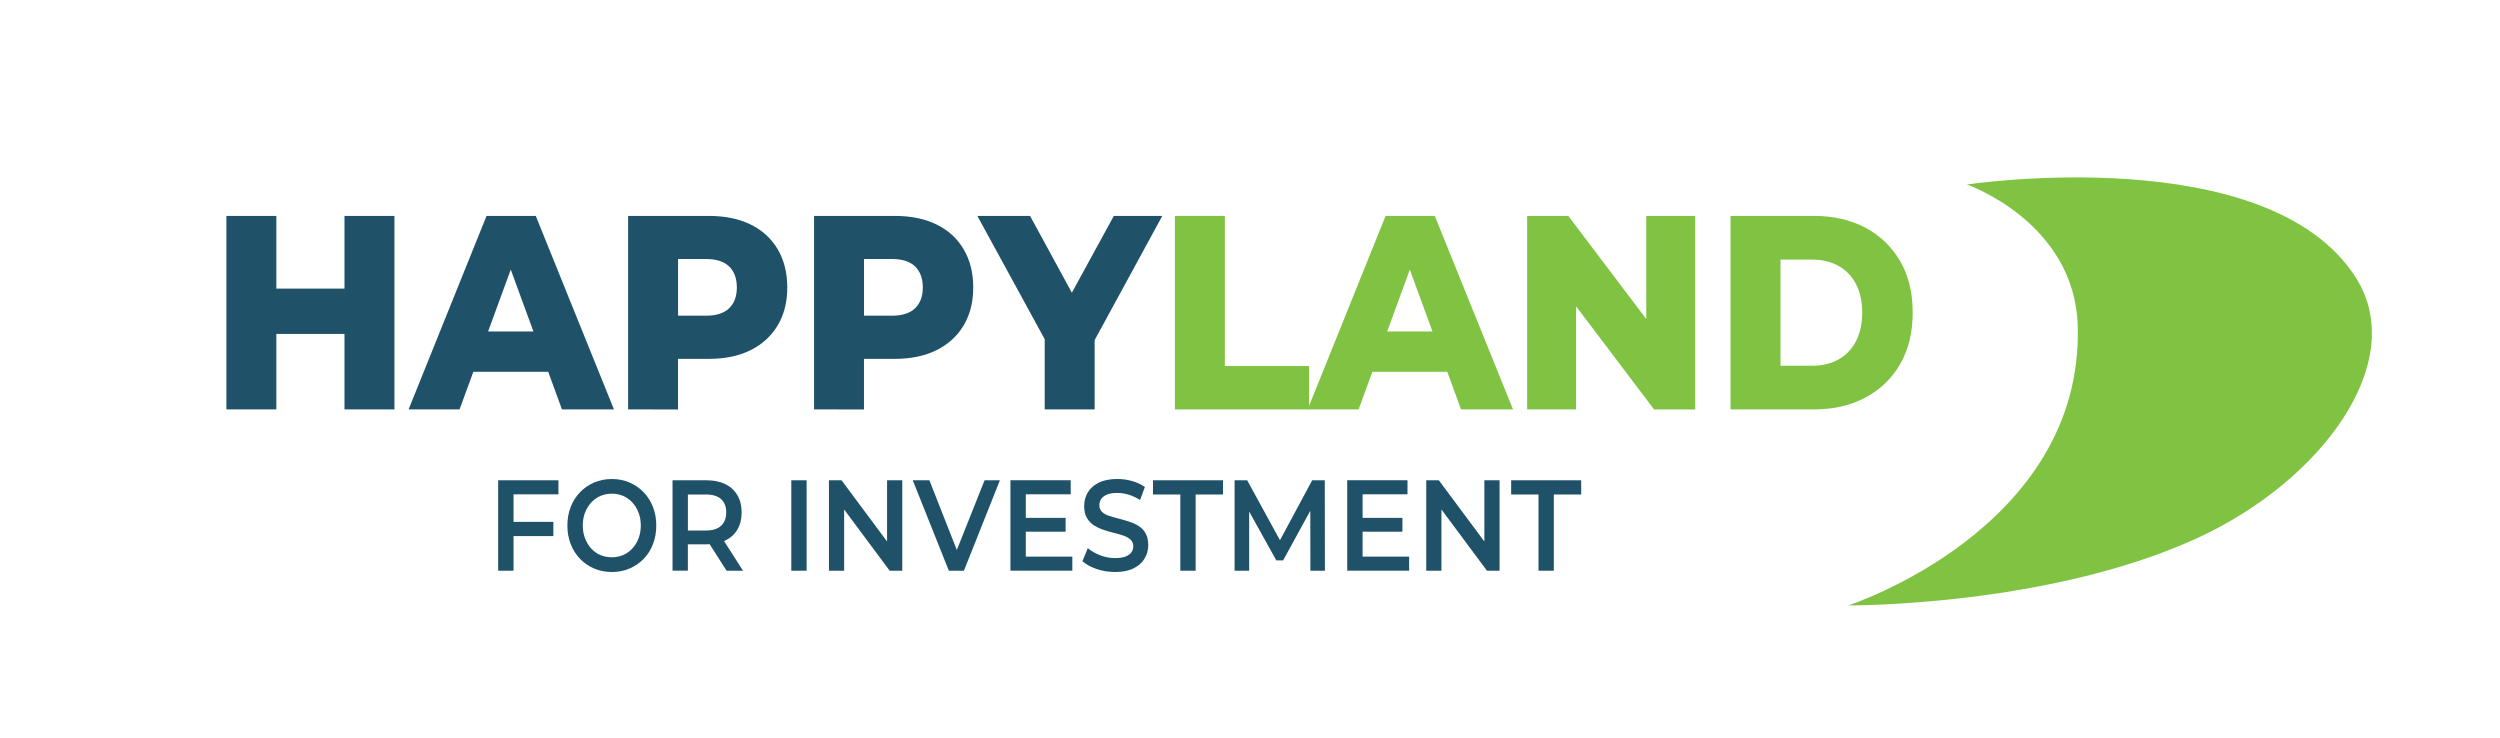
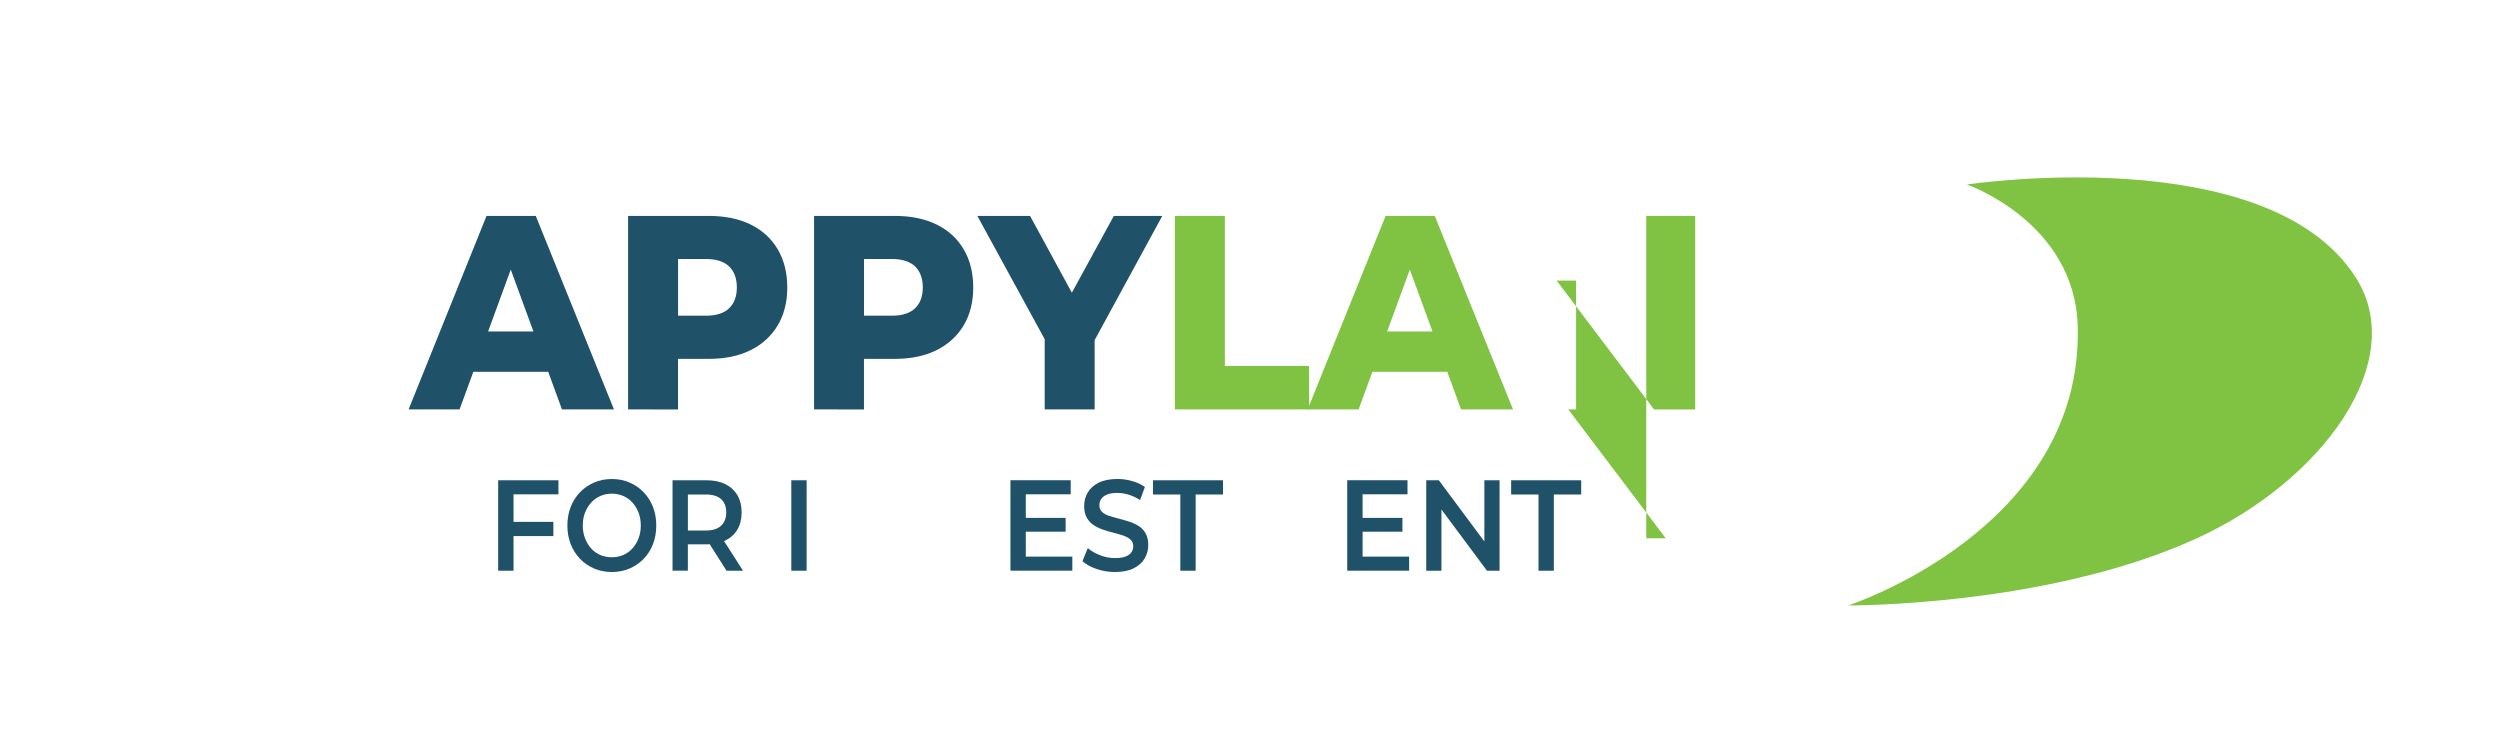
<svg xmlns="http://www.w3.org/2000/svg" version="1.1" id="Layer_1" x="0px" y="0px" viewBox="0 0 615.06 181.53" style="enable-background:new 0 0 615.06 181.53;" xml:space="preserve">
  <style type="text/css">
	.st0{fill:#80C342;}
	.st1{fill:#1F5269;}
</style>
  <g>
    <path class="st0" d="M483.91,45.39c0,0,73.99-11.14,95.68,22.9c13.16,20.66-8.26,50.08-39.28,64.22   c-36.78,16.77-85.59,16.44-85.59,16.44s57.87-18.8,56.45-68.74C510.44,54.61,483.91,45.39,483.91,45.39z" />
    <g>
      <g>
-         <path class="st1" d="M67.99,100.73H55.7V53.12h12.29V100.73z M85.62,82.16h-18.5V71.01h18.5V82.16z M84.75,53.12h12.29v47.61     H84.75V53.12z" />
        <path class="st1" d="M100.52,100.73l19.18-47.61h12.11l19.24,47.61h-12.79l-15.02-41.01h4.84l-15.02,41.01H100.52z M111.01,91.48     l3.17-9.93h21.23l3.17,9.93H111.01z" />
        <path class="st1" d="M154.53,100.73V53.12h19.86c3.97,0,7.4,0.7,10.27,2.11c2.88,1.41,5.1,3.43,6.67,6.09     c1.57,2.65,2.36,5.79,2.36,9.42c0,3.58-0.79,6.69-2.36,9.32c-1.57,2.63-3.8,4.66-6.67,6.09c-2.88,1.43-6.3,2.14-10.27,2.14     h-13.04l5.46-5.85v18.29H154.53z M166.82,83.86l-5.46-6.19h12.29c2.57,0,4.48-0.61,5.74-1.84c1.26-1.22,1.89-2.92,1.89-5.1     c0-2.22-0.63-3.94-1.89-5.17c-1.26-1.22-3.18-1.84-5.74-1.84h-12.29l5.46-6.19V83.86z" />
        <path class="st1" d="M200.28,100.73V53.12h19.86c3.97,0,7.4,0.7,10.27,2.11c2.88,1.41,5.1,3.43,6.67,6.09     c1.57,2.65,2.36,5.79,2.36,9.42c0,3.58-0.79,6.69-2.36,9.32c-1.57,2.63-3.8,4.66-6.67,6.09c-2.88,1.43-6.3,2.14-10.27,2.14     h-13.04l5.46-5.85v18.29H200.28z M212.57,83.86l-5.46-6.19h12.29c2.57,0,4.48-0.61,5.74-1.84c1.26-1.22,1.89-2.92,1.89-5.1     c0-2.22-0.63-3.94-1.89-5.17c-1.26-1.22-3.18-1.84-5.74-1.84h-12.29l5.46-6.19V83.86z" />
        <path class="st1" d="M257.02,100.73V80.6l2.86,8.09l-19.43-35.57h12.97l14.03,25.77h-7.51l14.09-25.77h11.92l-19.37,35.57     l2.73-8.09v20.13H257.02z" />
        <path class="st0" d="M289.05,100.73V53.12h12.29v36.93h20.73v10.68H289.05z" />
        <path class="st0" d="M321.71,100.73l19.18-47.61h12.1l19.25,47.61h-12.79l-15.02-41.01h4.84l-15.02,41.01H321.71z M332.2,91.48     l3.17-9.93h21.23l3.17,9.93H332.2z" />
-         <path class="st0" d="M375.72,100.73V53.12h10.12l23.96,31.69h-4.78V53.12h12.04v47.61h-10.12l-23.96-31.69h4.78v31.69H375.72z" />
-         <path class="st0" d="M425.75,100.73V53.12h20.55c4.8,0,9.02,0.98,12.66,2.92c3.64,1.95,6.49,4.69,8.54,8.23     c2.05,3.54,3.07,7.75,3.07,12.65c0,4.85-1.02,9.06-3.07,12.62c-2.05,3.56-4.89,6.31-8.54,8.26c-3.64,1.95-7.86,2.92-12.66,2.92     H425.75z M438.04,89.98h7.76c2.48,0,4.65-0.51,6.49-1.53c1.84-1.02,3.28-2.52,4.31-4.49c1.03-1.97,1.55-4.32,1.55-7.04     c0-2.77-0.52-5.12-1.55-7.07c-1.04-1.95-2.47-3.43-4.31-4.45c-1.84-1.02-4-1.53-6.49-1.53h-7.76V89.98z" />
+         <path class="st0" d="M375.72,100.73h10.12l23.96,31.69h-4.78V53.12h12.04v47.61h-10.12l-23.96-31.69h4.78v31.69H375.72z" />
      </g>
      <g>
        <path class="st1" d="M126.33,140.41h-3.77v-22.25h14.83v3.46h-11.05V140.41z M126.01,128.39h10.13v3.5h-10.13V128.39z" />
        <path class="st1" d="M150.55,140.73c-1.59,0-3.05-0.29-4.38-0.86c-1.33-0.57-2.5-1.37-3.48-2.4c-0.99-1.03-1.75-2.24-2.29-3.62     s-0.81-2.91-0.81-4.56c0-1.65,0.27-3.17,0.81-4.56s1.31-2.6,2.29-3.62c0.99-1.03,2.15-1.83,3.48-2.4     c1.33-0.57,2.79-0.86,4.35-0.86c1.59,0,3.04,0.29,4.37,0.86c1.32,0.57,2.48,1.37,3.47,2.4c0.99,1.03,1.75,2.24,2.29,3.62     s0.81,2.91,0.81,4.56c0,1.65-0.27,3.18-0.81,4.58s-1.31,2.61-2.29,3.62c-0.99,1.02-2.14,1.81-3.47,2.38     C153.56,140.44,152.12,140.73,150.55,140.73z M150.52,137.1c1.02,0,1.97-0.19,2.84-0.57c0.87-0.38,1.62-0.93,2.26-1.64     s1.14-1.54,1.49-2.48c0.36-0.94,0.54-1.99,0.54-3.13c0-1.14-0.18-2.19-0.54-3.13c-0.36-0.94-0.86-1.77-1.49-2.48     s-1.39-1.26-2.26-1.64c-0.87-0.38-1.82-0.57-2.84-0.57c-1.03,0-1.97,0.19-2.83,0.57c-0.86,0.38-1.62,0.93-2.26,1.64     s-1.15,1.54-1.51,2.48c-0.36,0.94-0.54,1.99-0.54,3.13c0,1.12,0.18,2.16,0.54,3.12c0.36,0.95,0.86,1.79,1.49,2.5     c0.64,0.71,1.39,1.26,2.26,1.64C148.55,136.91,149.5,137.1,150.52,137.1z" />
        <path class="st1" d="M165.46,140.41v-22.25h8.36c1.8,0,3.34,0.32,4.63,0.95c1.29,0.64,2.28,1.55,2.97,2.73     c0.7,1.19,1.04,2.6,1.04,4.23c0,1.63-0.35,3.04-1.04,4.21c-0.7,1.18-1.69,2.08-2.97,2.7c-1.29,0.63-2.83,0.94-4.63,0.94h-6.27     l1.68-1.88v8.36H165.46z M169.24,132.49l-1.68-1.97h6.09c1.66,0,2.92-0.39,3.76-1.18s1.26-1.88,1.26-3.27     c0-1.42-0.42-2.51-1.26-3.27s-2.09-1.14-3.76-1.14h-6.09l1.68-2.03V132.49z M178.75,140.41l-5.14-8.07h4.03l5.16,8.07H178.75z" />
        <path class="st1" d="M194.68,140.41v-22.25h3.77v22.25H194.68z" />
-         <path class="st1" d="M203.94,140.41v-22.25h3.1l12.74,17.13h-1.54v-17.13h3.74v22.25h-3.1l-12.74-17.13h1.54v17.13H203.94z" />
-         <path class="st1" d="M233.44,140.41l-8.88-22.25h4.09l7.92,20.12h-2.35l8.01-20.12H246l-8.85,22.25H233.44z" />
        <path class="st1" d="M252.36,136.94h11.46v3.46h-15.23v-22.25h14.83v3.46h-11.05V136.94z M252.07,127.41h10.1v3.4h-10.1V127.41z" />
        <path class="st1" d="M274.32,140.73c-1.59,0-3.1-0.25-4.56-0.75c-1.45-0.5-2.6-1.14-3.45-1.92l1.31-3.21     c0.81,0.7,1.82,1.28,3.02,1.75c1.2,0.47,2.43,0.7,3.68,0.7c1.06,0,1.92-0.13,2.58-0.38c0.66-0.25,1.14-0.6,1.45-1.03     c0.31-0.43,0.46-0.93,0.46-1.48c0-0.68-0.22-1.22-0.67-1.64c-0.44-0.41-1.02-0.74-1.73-0.99c-0.71-0.24-1.49-0.47-2.35-0.68     c-0.86-0.21-1.72-0.46-2.58-0.75c-0.86-0.29-1.64-0.66-2.35-1.11s-1.28-1.07-1.73-1.83c-0.45-0.76-0.67-1.74-0.67-2.92     c0-1.21,0.29-2.31,0.88-3.32c0.59-1.01,1.49-1.81,2.7-2.42c1.21-0.6,2.74-0.91,4.6-0.91c1.22,0,2.43,0.17,3.63,0.51     c1.2,0.34,2.24,0.83,3.13,1.46l-1.19,3.21c-0.91-0.59-1.85-1.03-2.81-1.32c-0.97-0.29-1.9-0.43-2.79-0.43     c-1.04,0-1.89,0.14-2.54,0.41s-1.12,0.64-1.42,1.08c-0.3,0.45-0.45,0.95-0.45,1.53c0,0.68,0.22,1.22,0.65,1.64     s1.01,0.74,1.71,0.97c0.71,0.23,1.49,0.46,2.36,0.68c0.87,0.22,1.74,0.47,2.6,0.75c0.86,0.28,1.64,0.64,2.35,1.08     c0.71,0.44,1.28,1.05,1.71,1.81s0.65,1.73,0.65,2.89c0,1.19-0.3,2.28-0.89,3.29c-0.59,1.01-1.49,1.81-2.71,2.42     C277.72,140.42,276.18,140.73,274.32,140.73z" />
        <path class="st1" d="M290.39,140.41v-18.75h-6.73v-3.5h17.23v3.5h-6.73v18.75H290.39z" />
-         <path class="st1" d="M303.74,140.41v-22.25h3.1l8.88,16.24h-1.62l8.73-16.24h3.1l0.03,22.25h-3.57l-0.03-16.11h0.75l-7.43,13.57     h-1.68l-7.54-13.57h0.87v16.11H303.74z" />
        <path class="st1" d="M335.22,136.94h11.46v3.46h-15.23v-22.25h14.83v3.46h-11.05V136.94z M334.93,127.41h10.1v3.4h-10.1V127.41z" />
        <path class="st1" d="M350.89,140.41v-22.25h3.1l12.74,17.13h-1.54v-17.13h3.74v22.25h-3.1l-12.74-17.13h1.54v17.13H350.89z" />
        <path class="st1" d="M378.51,140.41v-18.75h-6.73v-3.5h17.23v3.5h-6.73v18.75H378.51z" />
      </g>
    </g>
  </g>
</svg>